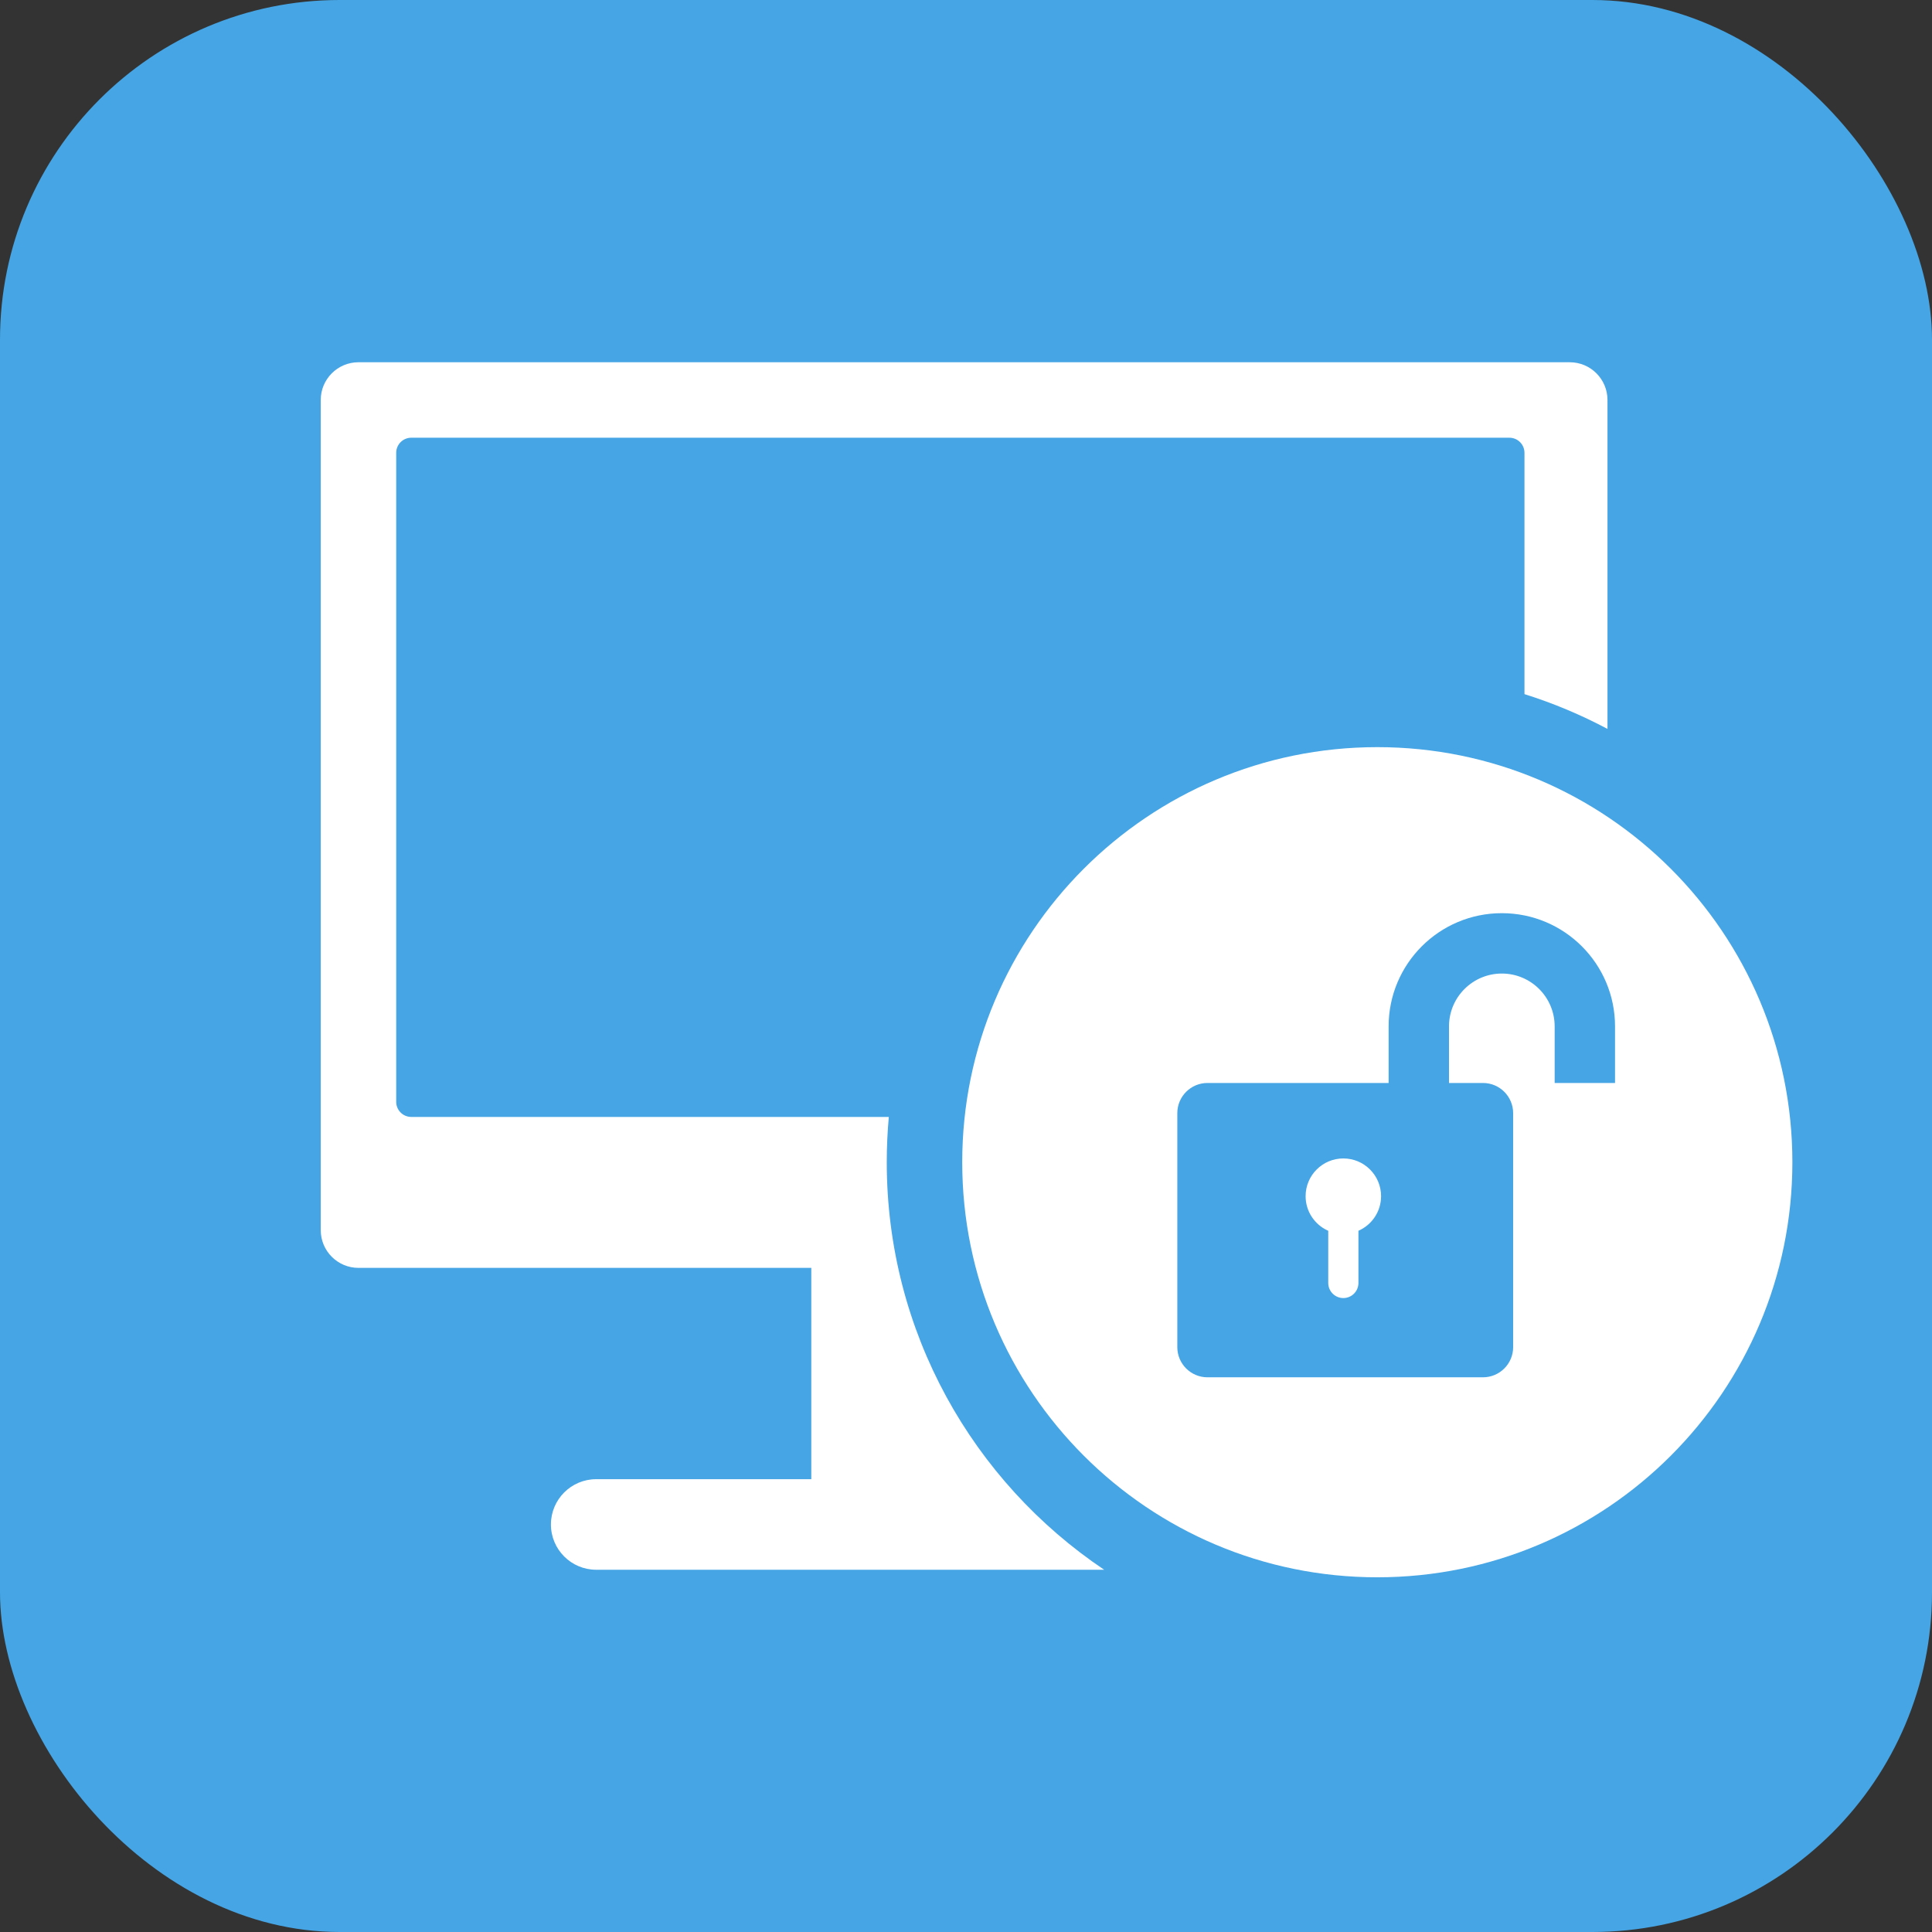
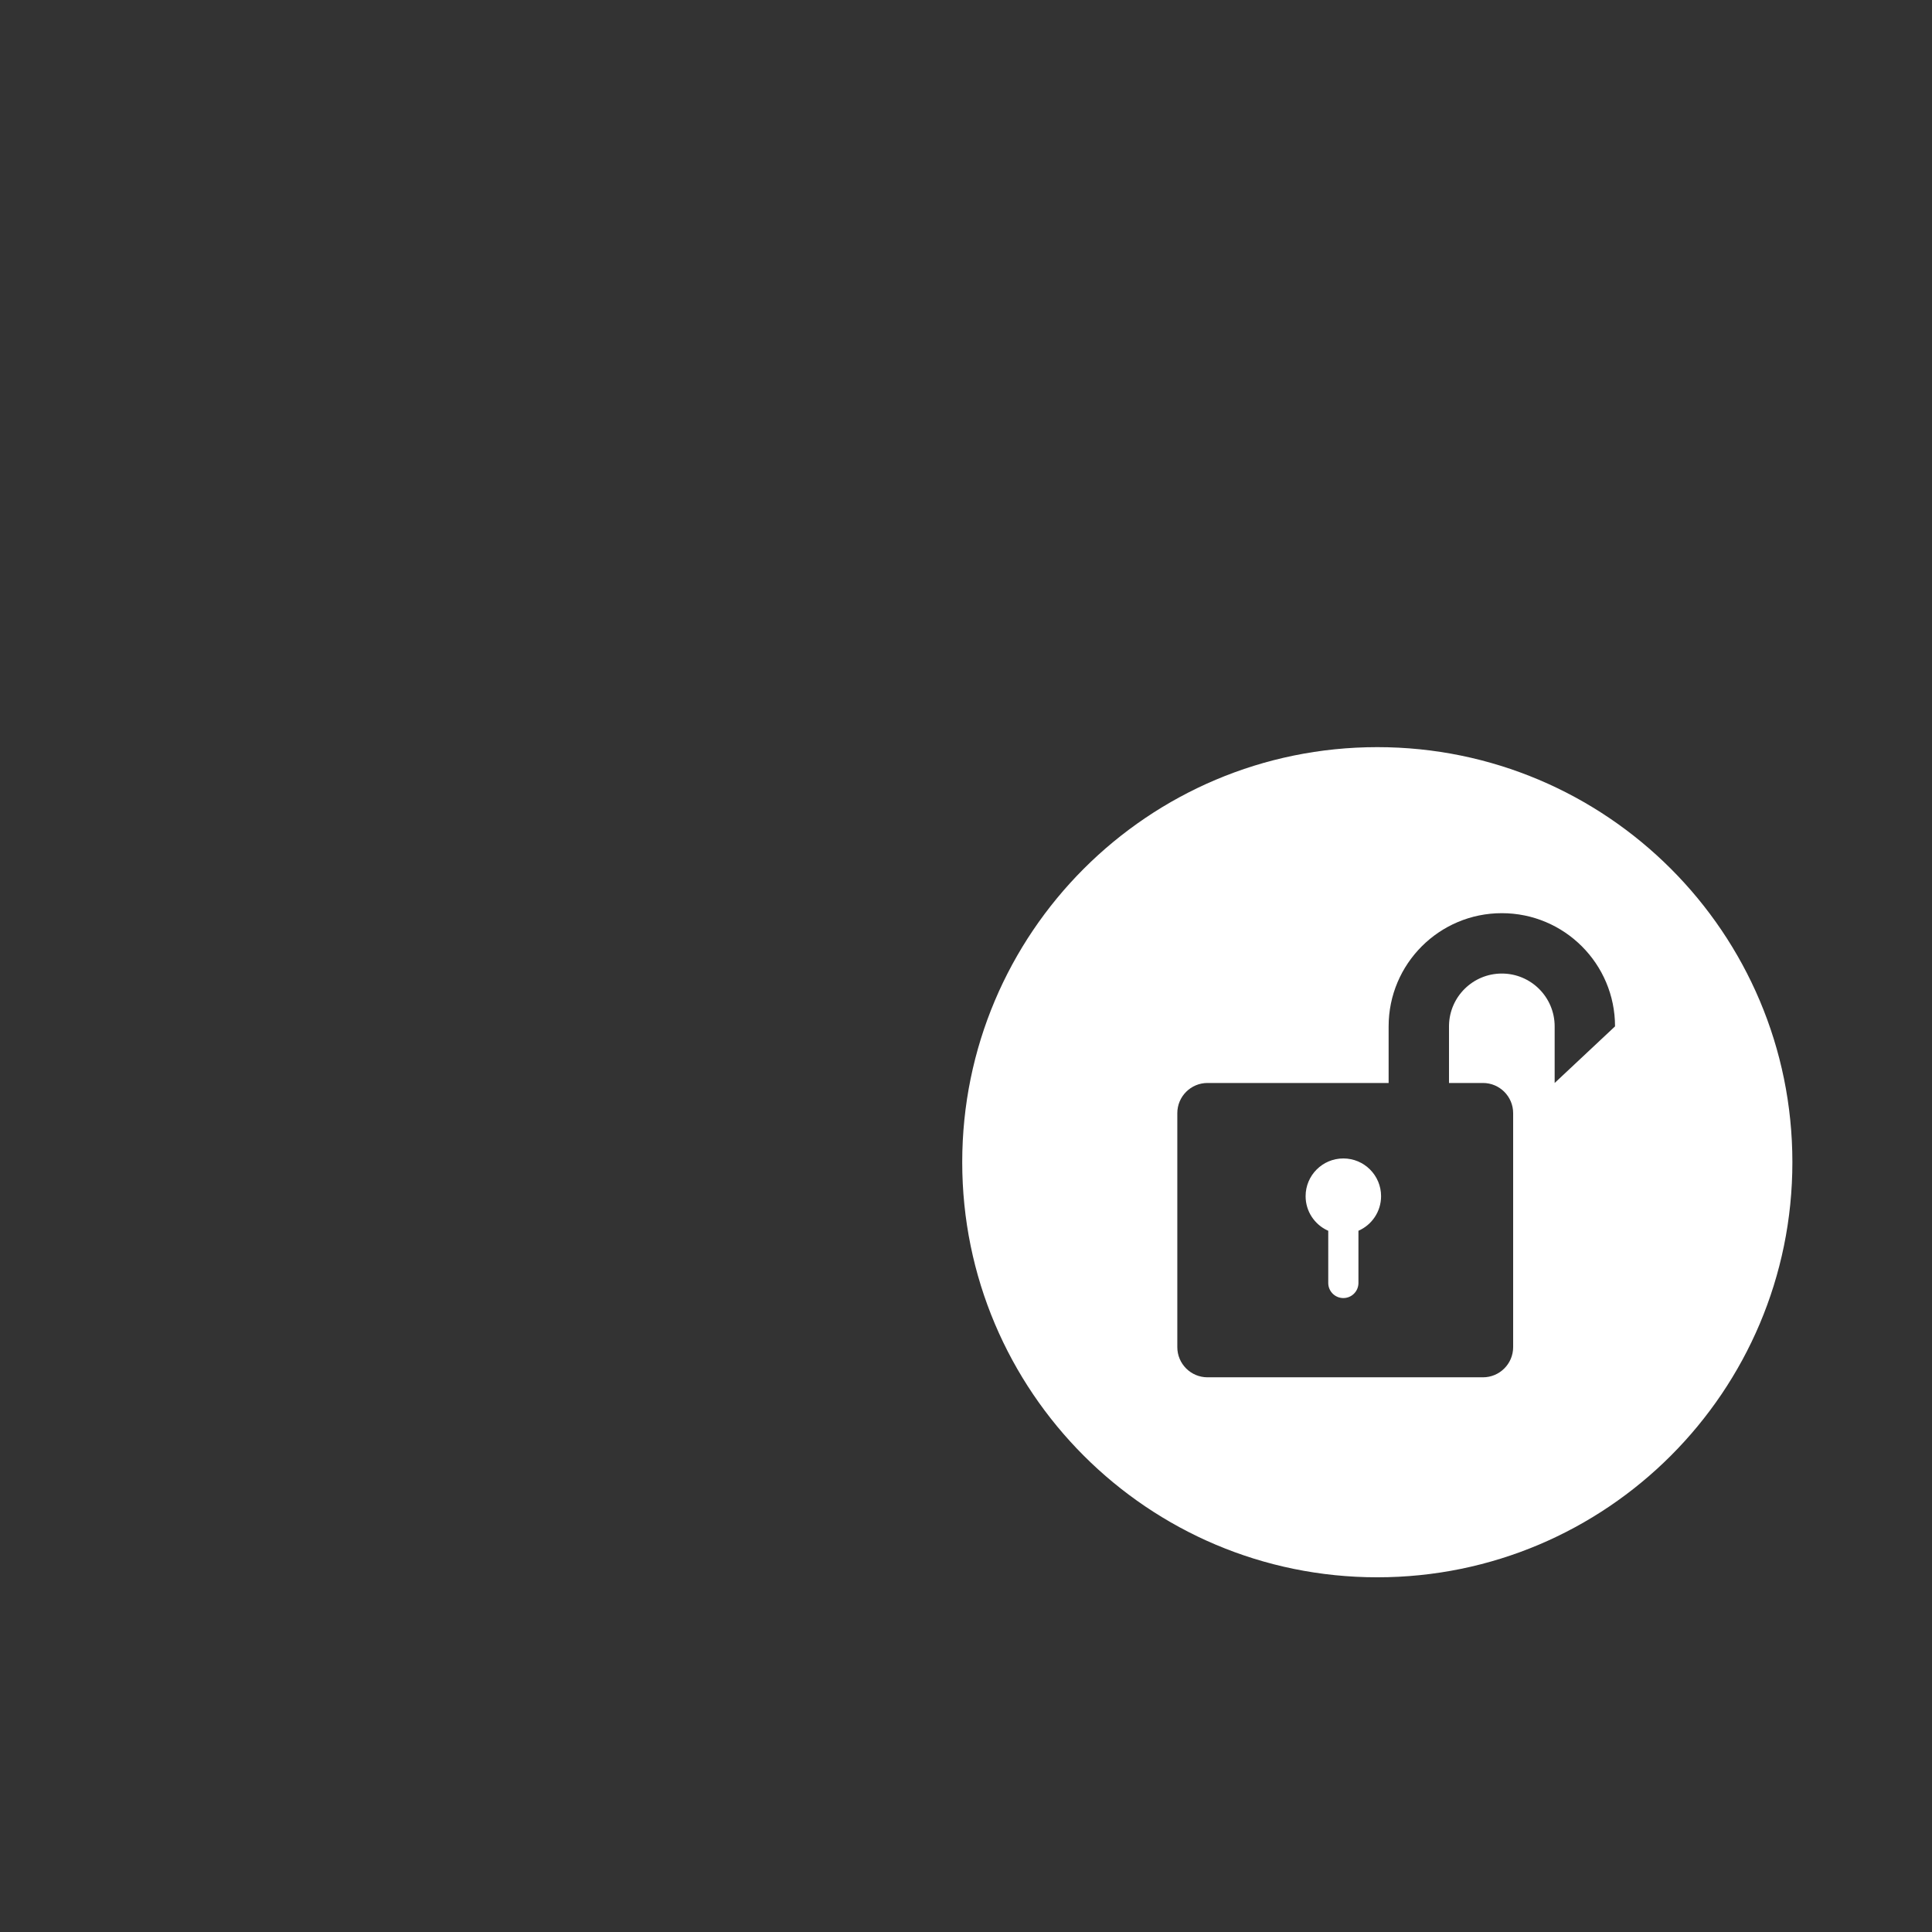
<svg xmlns="http://www.w3.org/2000/svg" xmlns:xlink="http://www.w3.org/1999/xlink" width="512px" height="512px" viewBox="0 0 512 512" version="1.1">
  <rect x="0" y="0" width="512" height="512" fill="#333333" stroke="none" />
  <title>passper_winsenior_icon</title>
  <desc>Created with Sketch.</desc>
  <defs>
-     <rect id="path-1" x="0" y="0" width="512" height="512" rx="90" />
-   </defs>
+     </defs>
  <g id="页面-1" stroke="none" stroke-width="1" fill="none" fill-rule="evenodd">
    <g id="passper_winsenior_icon">
      <mask id="mask-2" fill="white">
        <use xlink:href="#path-1" />
      </mask>
      <use id="蒙版" fill="#45A5E5" fill-rule="nonzero" xlink:href="#path-1" />
-       <path d="M416,96 C421.523,96 426,100.477 426,106 L426.002,193.172 C419.023,189.457 411.665,186.359 404.001,183.952 L404,120 C404,117.791 402.209,116 400,116 L109,116 C106.858,116 105.109,117.684 105.005,119.8 L105,120 L105,292 C105,294.142 106.684,295.891 108.8,295.995 L109,296 L235.546,296 C235.185,299.951 235,303.954 235,308 C235,353.005 257.869,392.668 292.621,416.003 L158,416 C151.373,416 146,410.627 146,404 C146,397.373 151.373,392 158,392 L215,392 L215,336 L95,336 C89.477,336 85,331.523 85,326 L85,106 C85,100.477 89.477,96 95,96 L416,96 Z" id="形状结合" fill="#FFFFFF" />
-       <path d="M365,198 C425.751,198 475,247.249 475,308 C475,368.751 425.751,418 365,418 C304.249,418 255,368.751 255,308 C255,247.249 304.249,198 365,198 Z M398,242 C381.431,242 368,255.431 368,272 L368,272 L368,287 L320,287 C315.582,287 312,290.582 312,295 L312,295 L312,357 C312,361.418 315.582,365 320,365 L320,365 L393,365 C397.418,365 401,361.418 401,357 L401,357 L401,295 C401,290.582 397.418,287 393,287 L393,287 L384,287 L384,272 L384.003,271.687 C384.17,264.1 390.373,258 398,258 C405.732,258 412,264.268 412,272 L412,272 L412,287 L428,287 L428,272 C428,255.431 414.569,242 398,242 Z M356,307 C361.523,307 366,311.477 366,317 C366,321.1 363.532,324.625 360,326.168 L360,326.168 L360,340 L359.995,340.2 C359.891,342.316 358.142,344 356,344 C353.791,344 352,342.209 352,340 L352,340 L352.001,326.168 L351.738,326.049 C348.347,324.449 346,320.998 346,317 C346,311.477 350.477,307 356,307 Z" id="形状结合" fill="#FFFFFF" />
+       <path d="M365,198 C425.751,198 475,247.249 475,308 C475,368.751 425.751,418 365,418 C304.249,418 255,368.751 255,308 C255,247.249 304.249,198 365,198 Z M398,242 C381.431,242 368,255.431 368,272 L368,272 L368,287 L320,287 C315.582,287 312,290.582 312,295 L312,295 L312,357 C312,361.418 315.582,365 320,365 L320,365 L393,365 C397.418,365 401,361.418 401,357 L401,357 L401,295 C401,290.582 397.418,287 393,287 L393,287 L384,287 L384,272 L384.003,271.687 C384.17,264.1 390.373,258 398,258 C405.732,258 412,264.268 412,272 L412,272 L412,287 L428,272 C428,255.431 414.569,242 398,242 Z M356,307 C361.523,307 366,311.477 366,317 C366,321.1 363.532,324.625 360,326.168 L360,326.168 L360,340 L359.995,340.2 C359.891,342.316 358.142,344 356,344 C353.791,344 352,342.209 352,340 L352,340 L352.001,326.168 L351.738,326.049 C348.347,324.449 346,320.998 346,317 C346,311.477 350.477,307 356,307 Z" id="形状结合" fill="#FFFFFF" />
    </g>
  </g>
</svg>